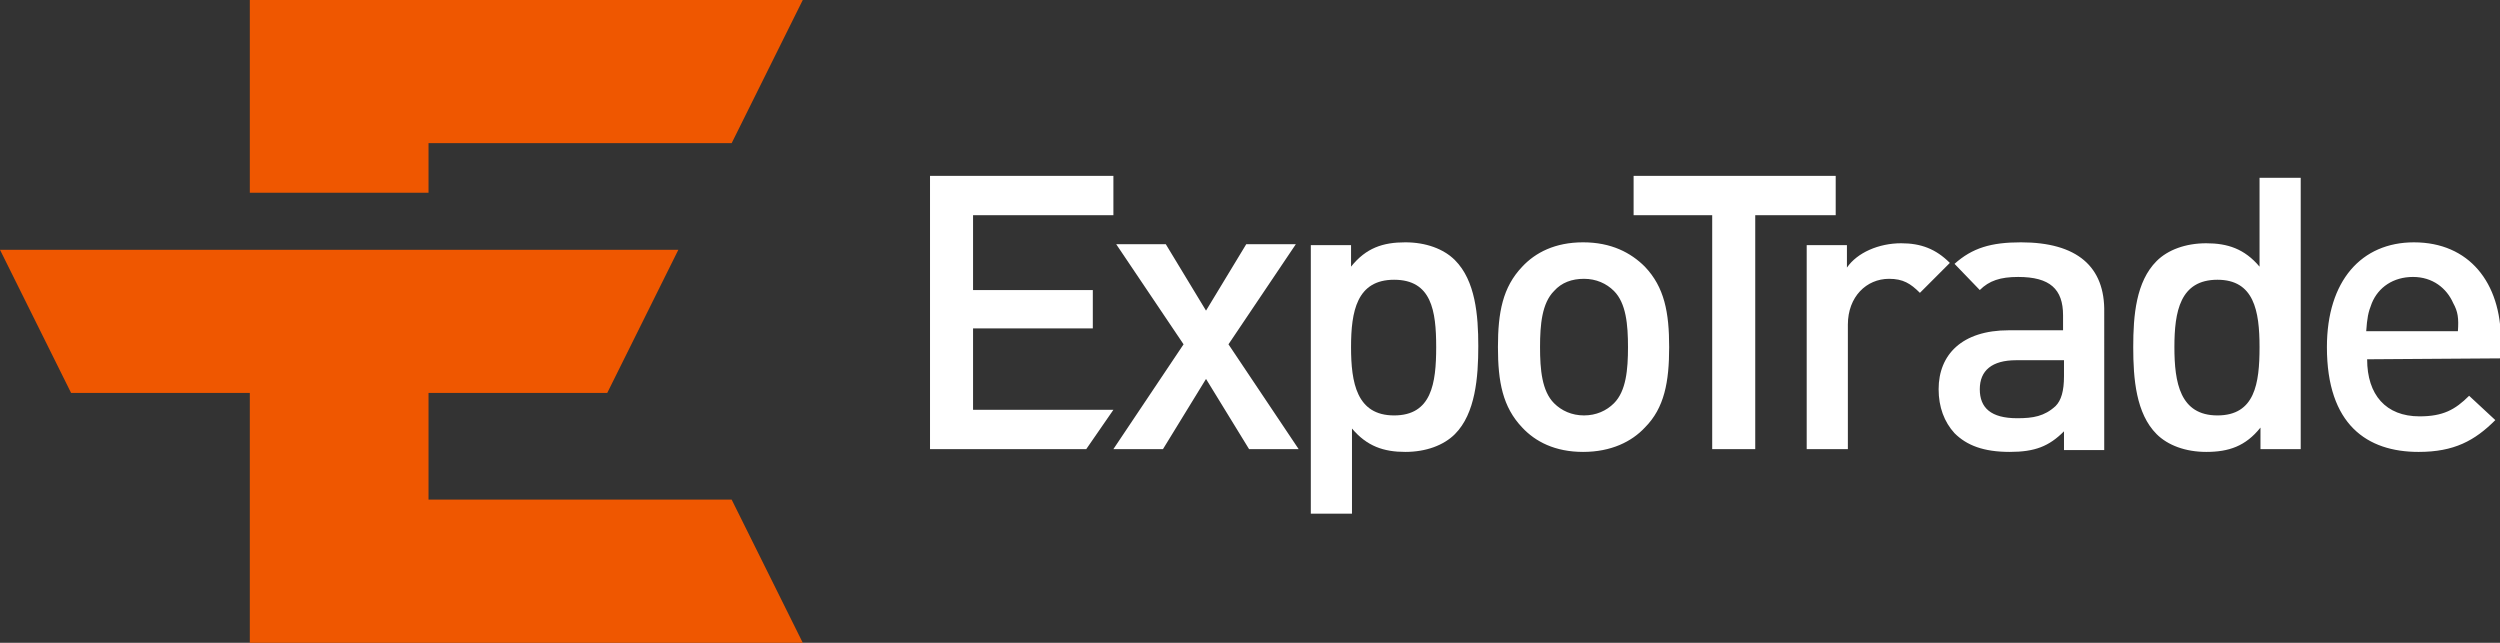
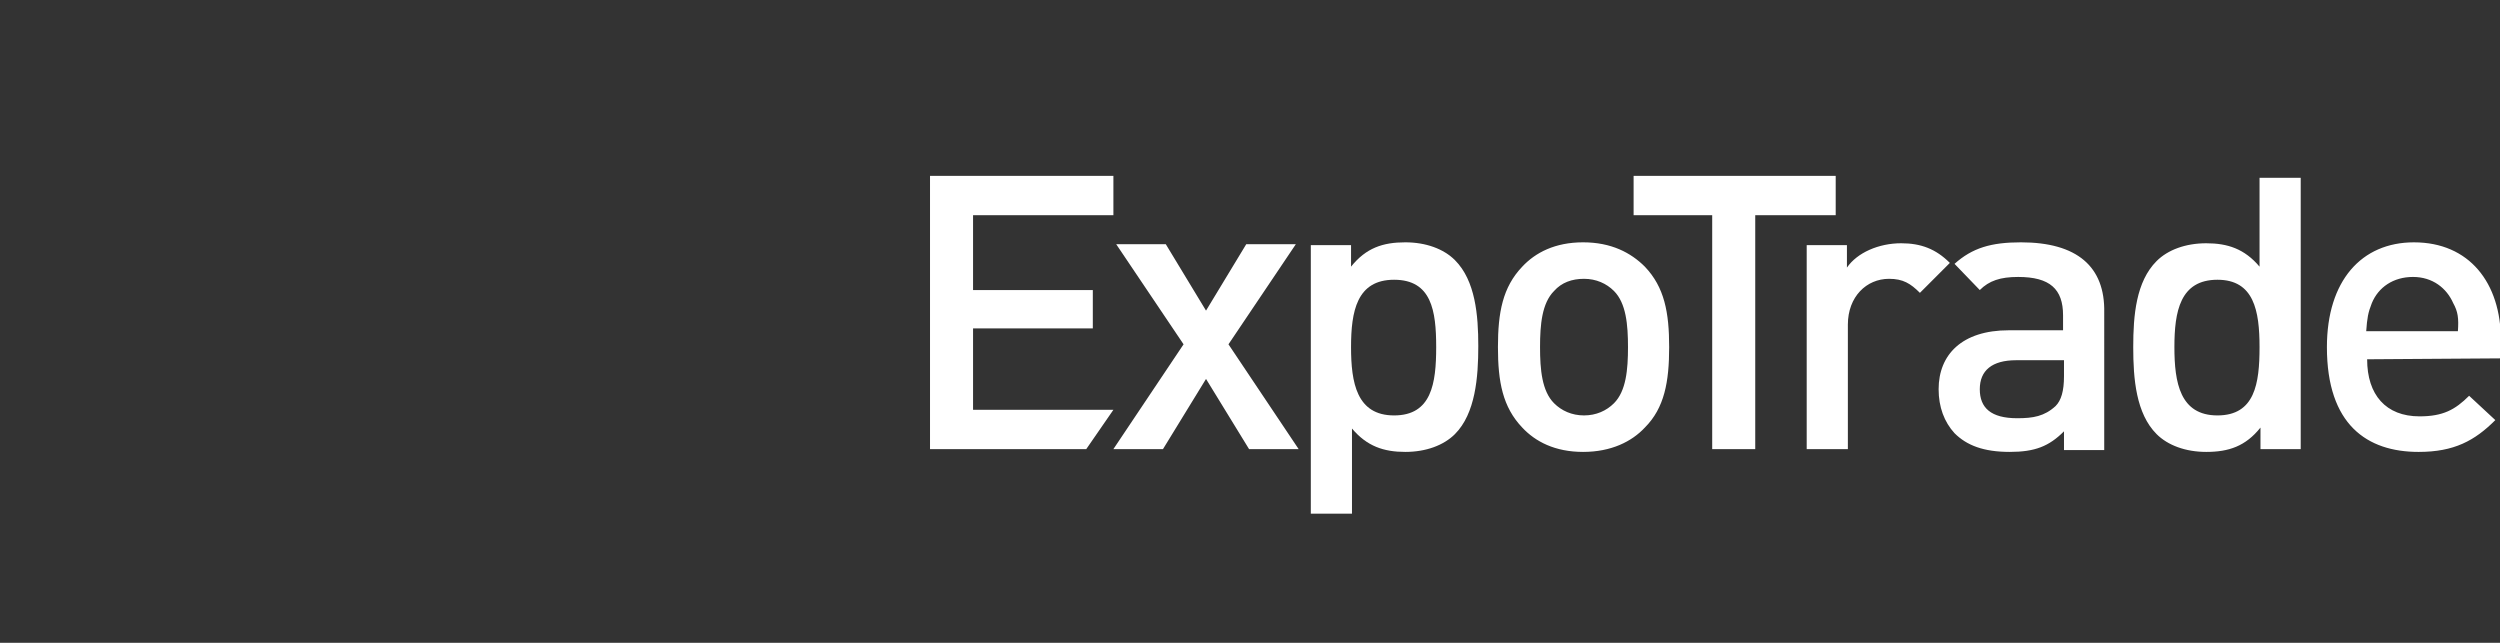
<svg xmlns="http://www.w3.org/2000/svg" id="Слой_1" x="0px" y="0px" viewBox="0 0 267.2 68.7" style="enable-background:new 0 0 267.2 68.7;" xml:space="preserve">
  <rect x="0" y="0" width="267.2" height="68.7" fill="#333333" stroke="none" />
  <style type="text/css"> .st0{fill:#FFFFFF;} .st1{fill:#EF5700;} </style>
  <g>
    <path class="st0" d="M99.4,48V18.8h19.6V23h-15v8h12.8v4.1h-12.8v8.7h15l-2.9,4.2L99.4,48L99.4,48z M187.6,23v25H183V23h-8.4v-4.2 h21.6V23L187.6,23L187.6,23z M133.5,48l-4.6-7.5l-4.6,7.5h-5.3l7.5-11.2l-7.2-10.7h5.3l4.3,7.1l4.3-7.1h5.3l-7.2,10.7l7.5,11.2 L133.5,48L133.5,48z M155.5,46.4c-1.2,1.2-3.1,1.9-5.3,1.9c-2.3,0-4.1-0.6-5.7-2.5v9.1h-4.4V26.2h4.3v2.3c1.6-2,3.4-2.6,5.8-2.6 c2.2,0,4.1,0.7,5.3,1.9c2.2,2.2,2.5,5.9,2.5,9.2S157.7,44.2,155.5,46.4L155.5,46.4z M149,29.9c-4,0-4.6,3.4-4.6,7.2 s0.6,7.3,4.6,7.3c4,0,4.5-3.4,4.5-7.3S153,29.9,149,29.9L149,29.9z" />
    <path class="st0" d="M175.8,45.7c-1.4,1.5-3.6,2.6-6.6,2.6c-3,0-5.1-1.1-6.5-2.6c-2.1-2.2-2.6-4.9-2.6-8.6c0-3.7,0.5-6.4,2.6-8.6 c1.4-1.5,3.5-2.6,6.5-2.6c3,0,5.1,1.1,6.6,2.6c2.1,2.2,2.6,4.9,2.6,8.6C178.4,40.8,177.9,43.6,175.8,45.7L175.8,45.7z M172.5,31.1 c-0.8-0.8-1.9-1.3-3.2-1.3c-1.3,0-2.4,0.4-3.2,1.3c-1.3,1.3-1.5,3.6-1.5,6s0.2,4.7,1.5,6c0.8,0.8,1.9,1.3,3.2,1.3 c1.3,0,2.4-0.5,3.2-1.3c1.3-1.3,1.5-3.6,1.5-6S173.8,32.4,172.5,31.1L172.5,31.1z M205.2,31.3c-1-1-1.8-1.5-3.3-1.5 c-2.4,0-4.4,1.9-4.4,4.9V48h-4.4V26.2h4.3v2.4c1.1-1.6,3.4-2.6,5.8-2.6c2.1,0,3.7,0.6,5.2,2.1L205.2,31.3L205.2,31.3z M241.6,48 v-2.3c-1.6,2-3.4,2.6-5.8,2.6c-2.2,0-4.1-0.7-5.3-1.9c-2.2-2.2-2.5-5.9-2.5-9.3s0.3-7,2.5-9.2c1.2-1.2,3.1-1.9,5.3-1.9 c2.3,0,4.1,0.6,5.7,2.5v-9.5h4.4V48L241.6,48L241.6,48z M237,29.9c-4,0-4.6,3.4-4.6,7.2s0.6,7.3,4.6,7.3c4,0,4.5-3.4,4.5-7.3 S240.9,29.9,237,29.9L237,29.9z M253,38.4c0,3.8,2,6.1,5.6,6.1c2.5,0,3.8-0.7,5.3-2.2l2.8,2.6c-2.2,2.2-4.4,3.4-8.2,3.4 c-5.5,0-9.8-2.9-9.8-11.2c0-7.1,3.7-11.2,9.3-11.2c5.9,0,9.3,4.3,9.3,10.5v1.9L253,38.4L253,38.4z M262.2,32.4 c-0.7-1.6-2.2-2.8-4.3-2.8s-3.7,1.1-4.4,2.8c-0.4,1-0.5,1.6-0.6,3h9.8C262.8,34,262.7,33.3,262.2,32.4L262.2,32.4z M216,25.9 c-3.2,0-5.2,0.6-7.1,2.3l2.7,2.8c1-1,2.2-1.4,4.1-1.4c3.4,0,4.8,1.3,4.8,4.1v1.6h-5.8c-5,0-7.5,2.6-7.5,6.3c0,1.9,0.6,3.5,1.7,4.7 c1.3,1.3,3.1,2,5.9,2c2.7,0,4.2-0.6,5.8-2.2v2h4.3V33.4C225,28.5,222,25.9,216,25.9L216,25.9z M220.6,40.2c0,1.6-0.3,2.6-0.9,3.2 c-1.2,1.1-2.4,1.3-4.1,1.3c-2.8,0-4-1.1-4-3.1c0-2,1.3-3.1,3.9-3.1h5.1L220.6,40.2L220.6,40.2z" />
  </g>
  <g>
-     <path class="st1" d="M45.8,53.4V42h19.1l7.6-15.3H0L7.6,42h19.1v26.7h59.1l-7.6-15.3 M78.2,15.3L85.8,0H26.7v20.6h19.1v-5.3" />
-   </g>
+     </g>
</svg>